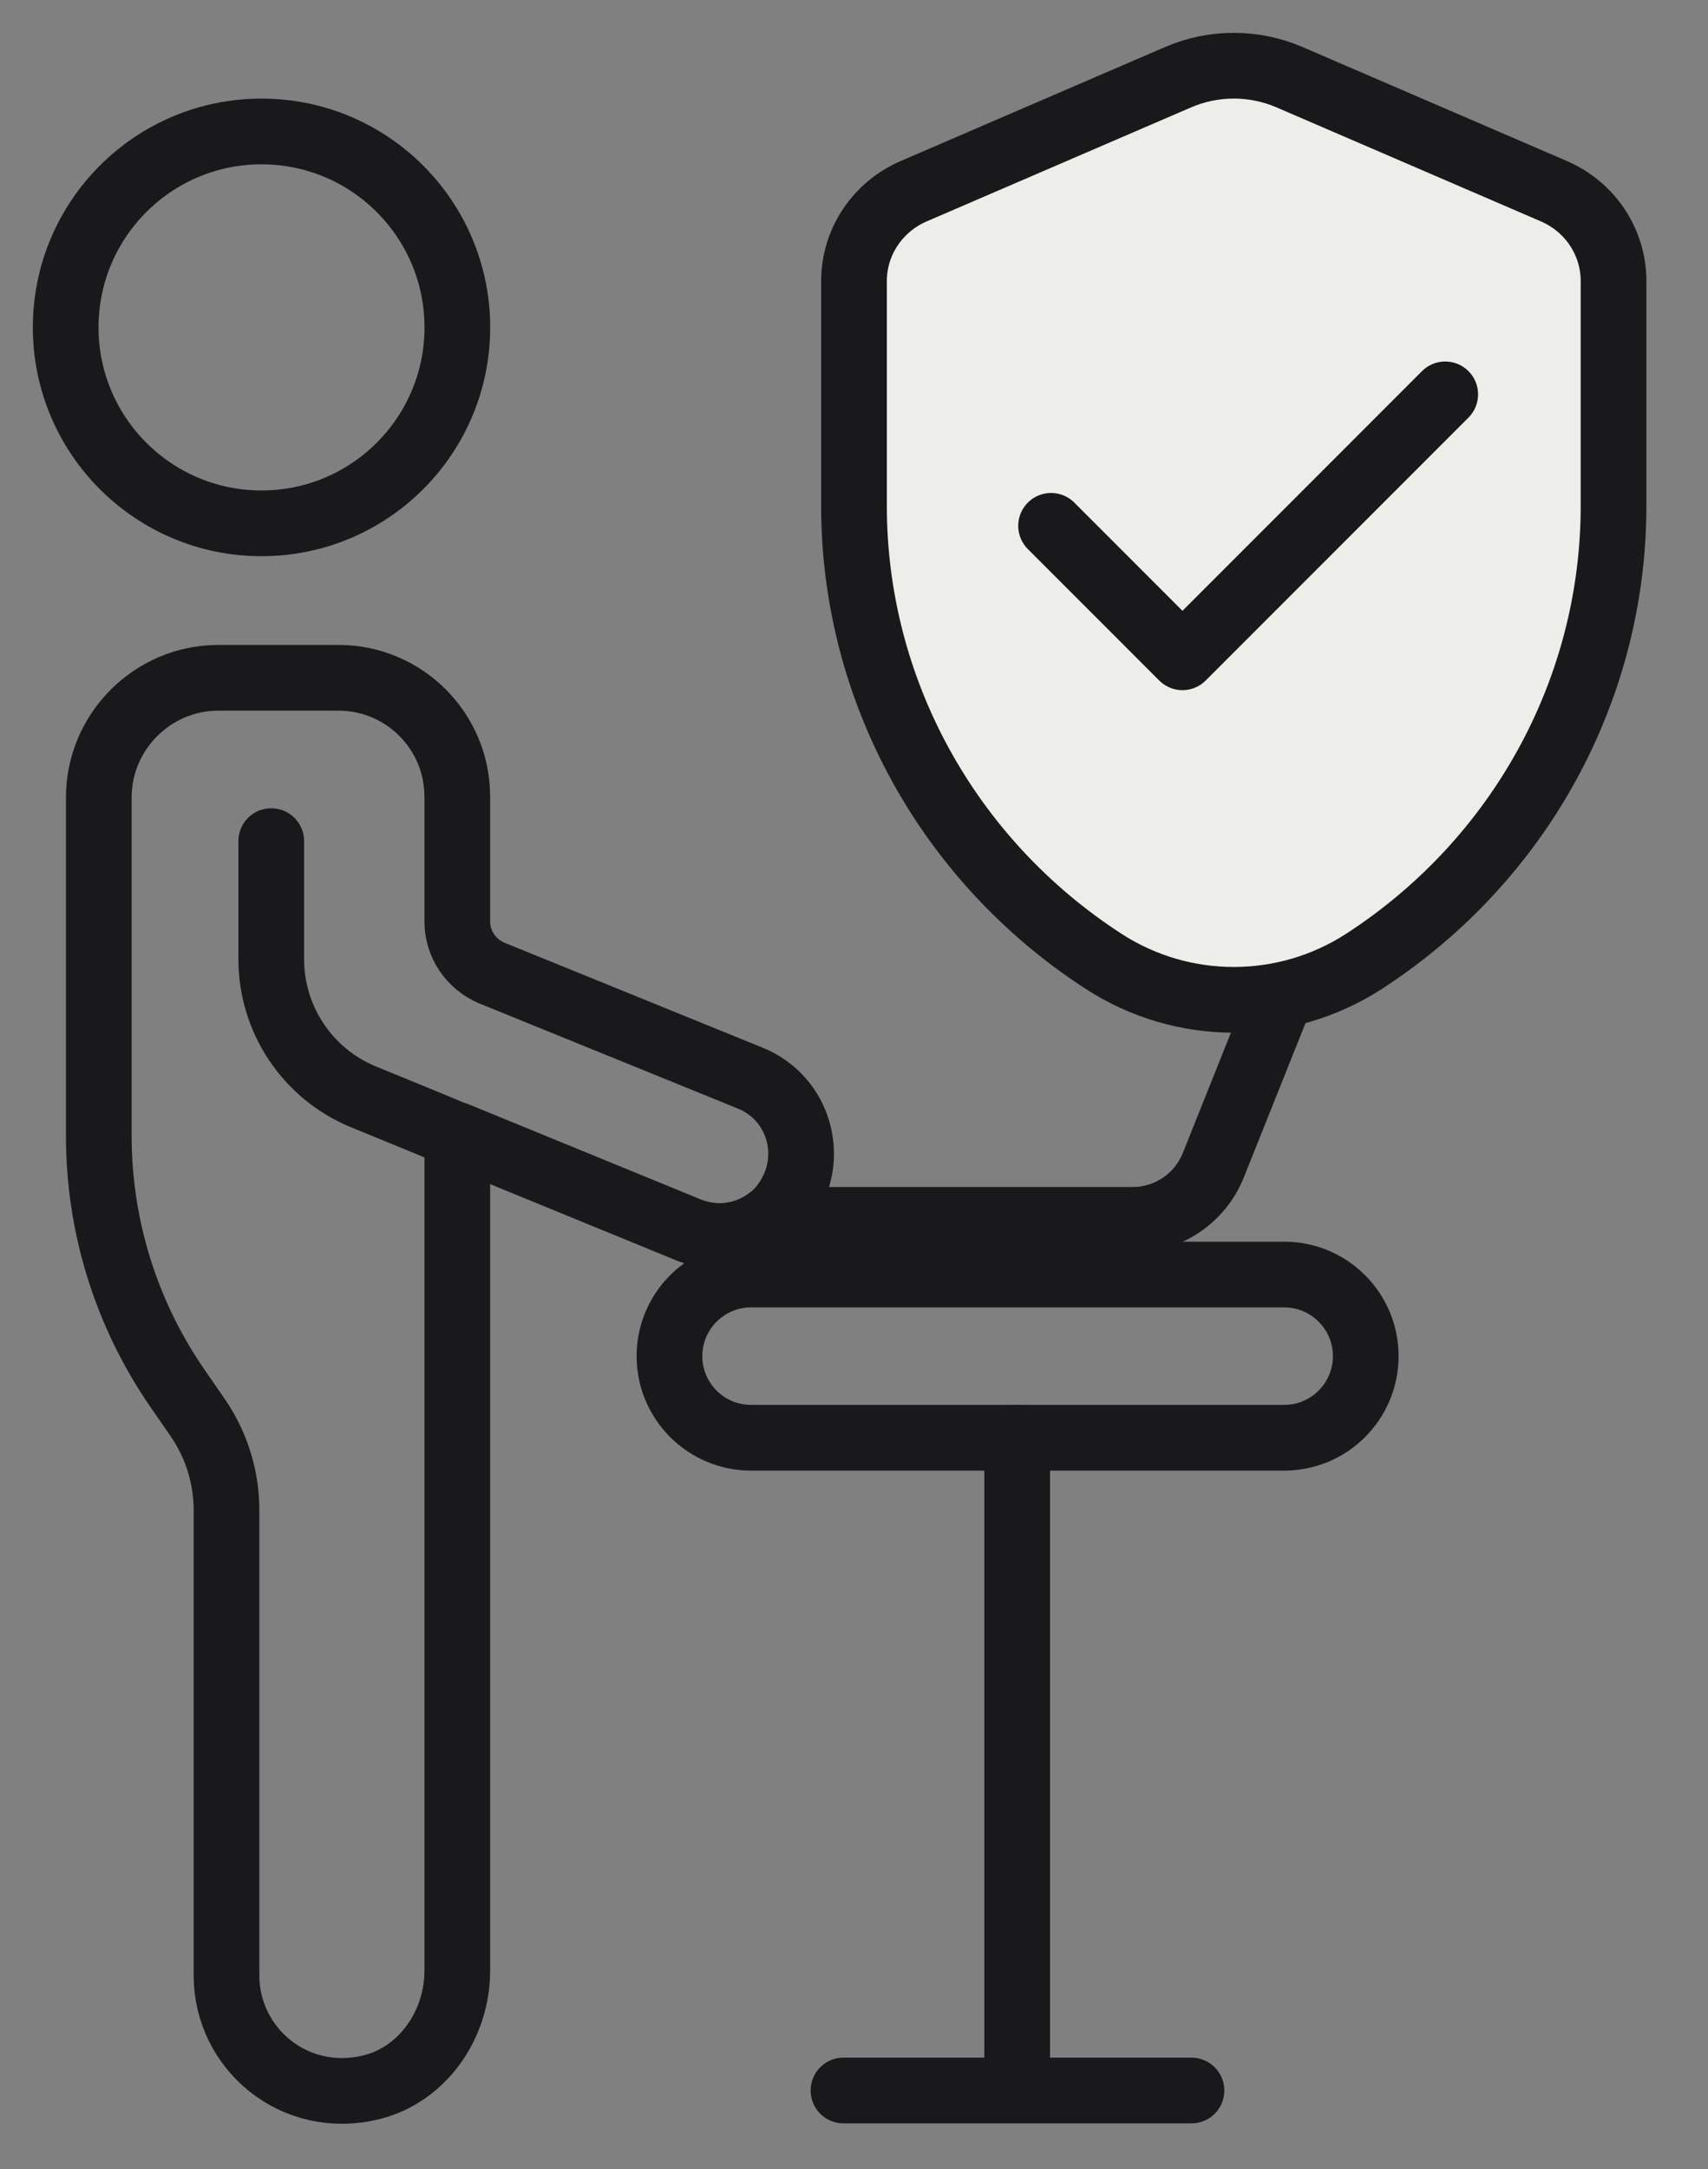
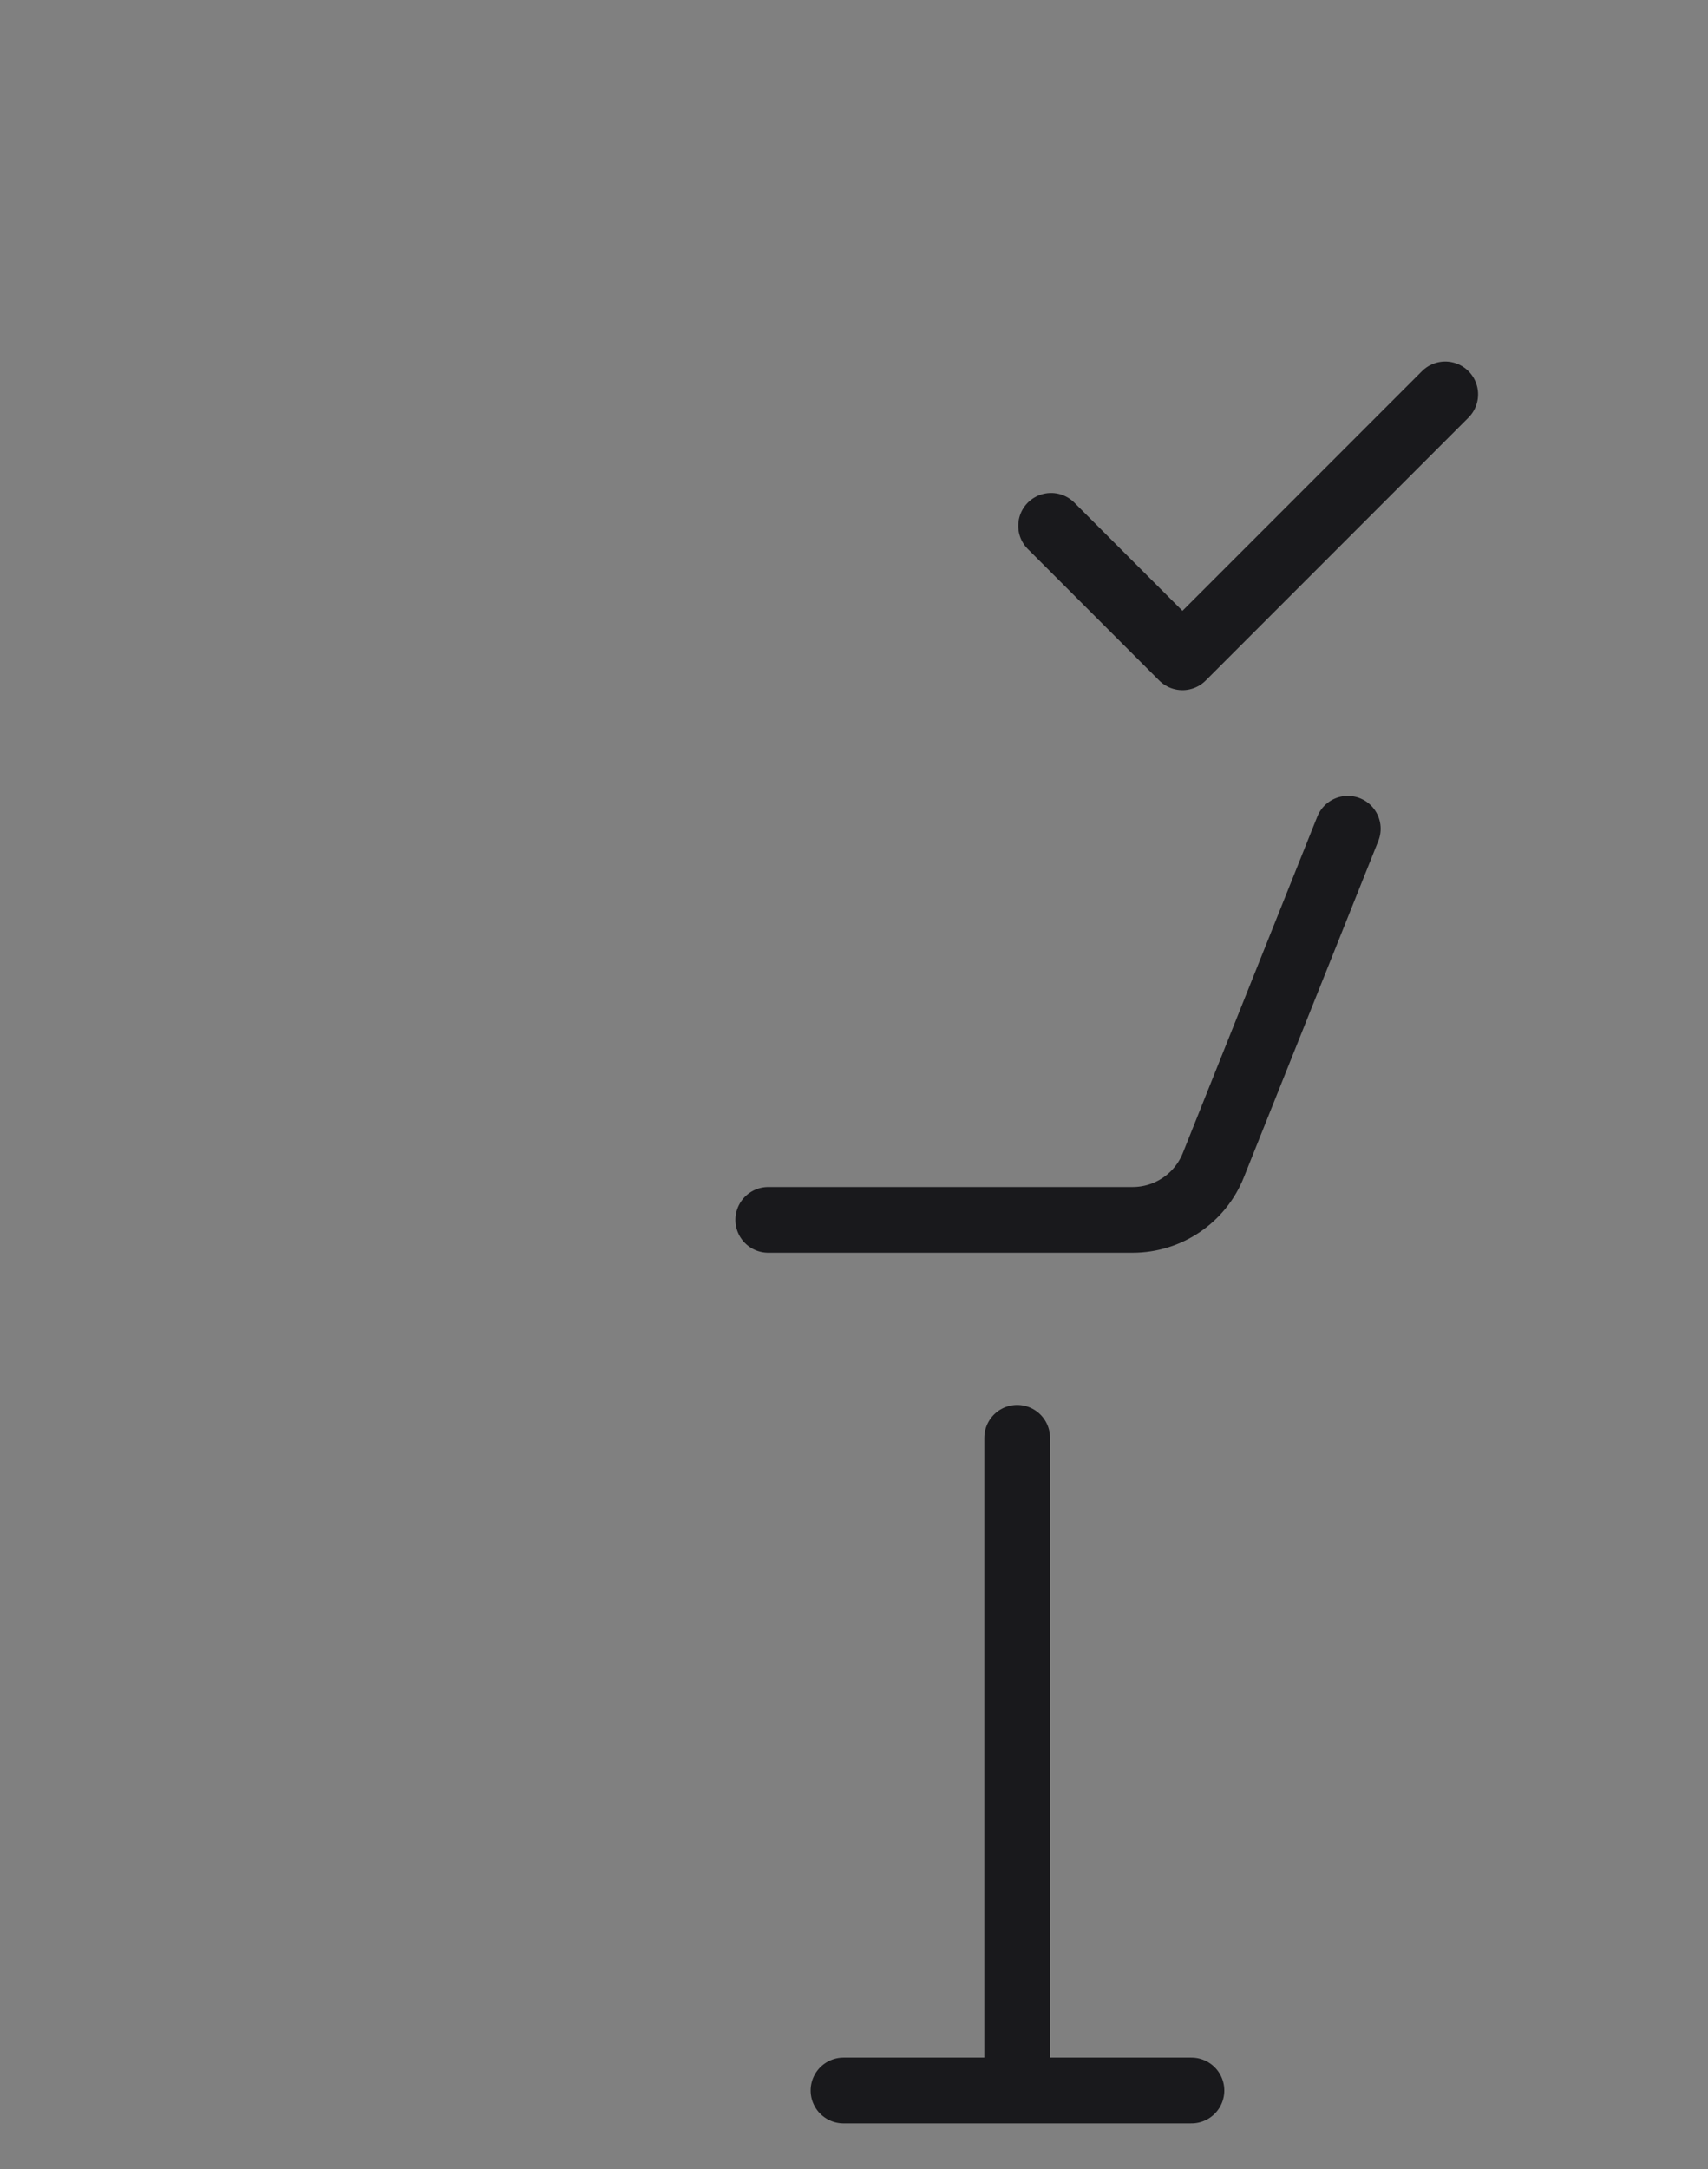
<svg xmlns="http://www.w3.org/2000/svg" fill="none" viewBox="0 0 26 33" height="33" width="26">
  <rect x="0" y="0" width="26" height="33" fill="#808080" stroke="none" />
-   <path stroke-linejoin="round" stroke-linecap="round" stroke="#19191C" d="M19.548 19.391H11.433C10.747 19.391 10.191 19.947 10.191 20.632C10.191 21.318 10.747 21.874 11.433 21.874H19.548C20.234 21.874 20.79 21.318 20.79 20.632C20.79 19.947 20.234 19.391 19.548 19.391Z" />
  <path stroke-linejoin="round" stroke-linecap="round" stroke="#19191C" d="M15.484 31.8V21.875" />
  <path stroke-linejoin="round" stroke-linecap="round" stroke="#19191C" d="M12.84 31.805H18.137" />
  <path stroke-linejoin="round" stroke-linecap="round" stroke="#19191C" d="M20.517 12.609L18.47 17.727C18.269 18.23 17.782 18.559 17.242 18.559H11.695" />
-   <path stroke-linejoin="round" stroke-linecap="round" stroke="#19191C" d="M3.981 7.962C5.627 7.962 6.962 6.627 6.962 4.981C6.962 3.335 5.627 2 3.981 2C2.335 2 1 3.335 1 4.981C1 6.627 2.335 7.962 3.981 7.962Z" />
-   <path stroke-linejoin="round" stroke-linecap="round" stroke="#19191C" d="M12.1 18.032C12.009 18.248 11.873 18.43 11.702 18.555C11.486 18.714 11.225 18.805 10.952 18.805C10.792 18.805 10.633 18.771 10.486 18.714L6.961 17.27V29.984C6.961 30.795 6.443 31.559 5.656 31.755C4.491 32.046 3.448 31.172 3.448 30.055V22.975C3.448 22.473 3.295 21.983 3.011 21.57L2.696 21.114C1.92 19.988 1.504 18.653 1.504 17.285V12.132C1.504 11.131 2.323 10.312 3.323 10.312H5.153C6.152 10.312 6.961 11.122 6.961 12.12V14.019C6.961 14.36 7.166 14.667 7.484 14.803L11.429 16.406C12.066 16.668 12.361 17.395 12.1 18.032Z" />
-   <path stroke-linejoin="round" stroke-linecap="round" stroke="#19191C" d="M4.129 12.797V14.593C4.129 15.503 4.675 16.333 5.527 16.685L6.607 17.128L6.96 17.276" />
-   <path stroke-linejoin="round" stroke-linecap="round" stroke="#19191C" fill="#EDEEE9" d="M20.765 14.625C23.136 13.088 24.562 10.486 24.562 7.699V4.275C24.562 3.683 24.206 3.147 23.654 2.909L19.633 1.176C19.089 0.941 18.473 0.941 17.93 1.176L13.909 2.909C13.357 3.147 13 3.683 13 4.275V7.699C13 10.486 14.426 13.088 16.798 14.625C18.004 15.407 19.558 15.407 20.765 14.625Z" />
  <path stroke-linejoin="round" stroke-linecap="round" stroke="#19191C" d="M22 6L18 10L16 8" />
</svg>